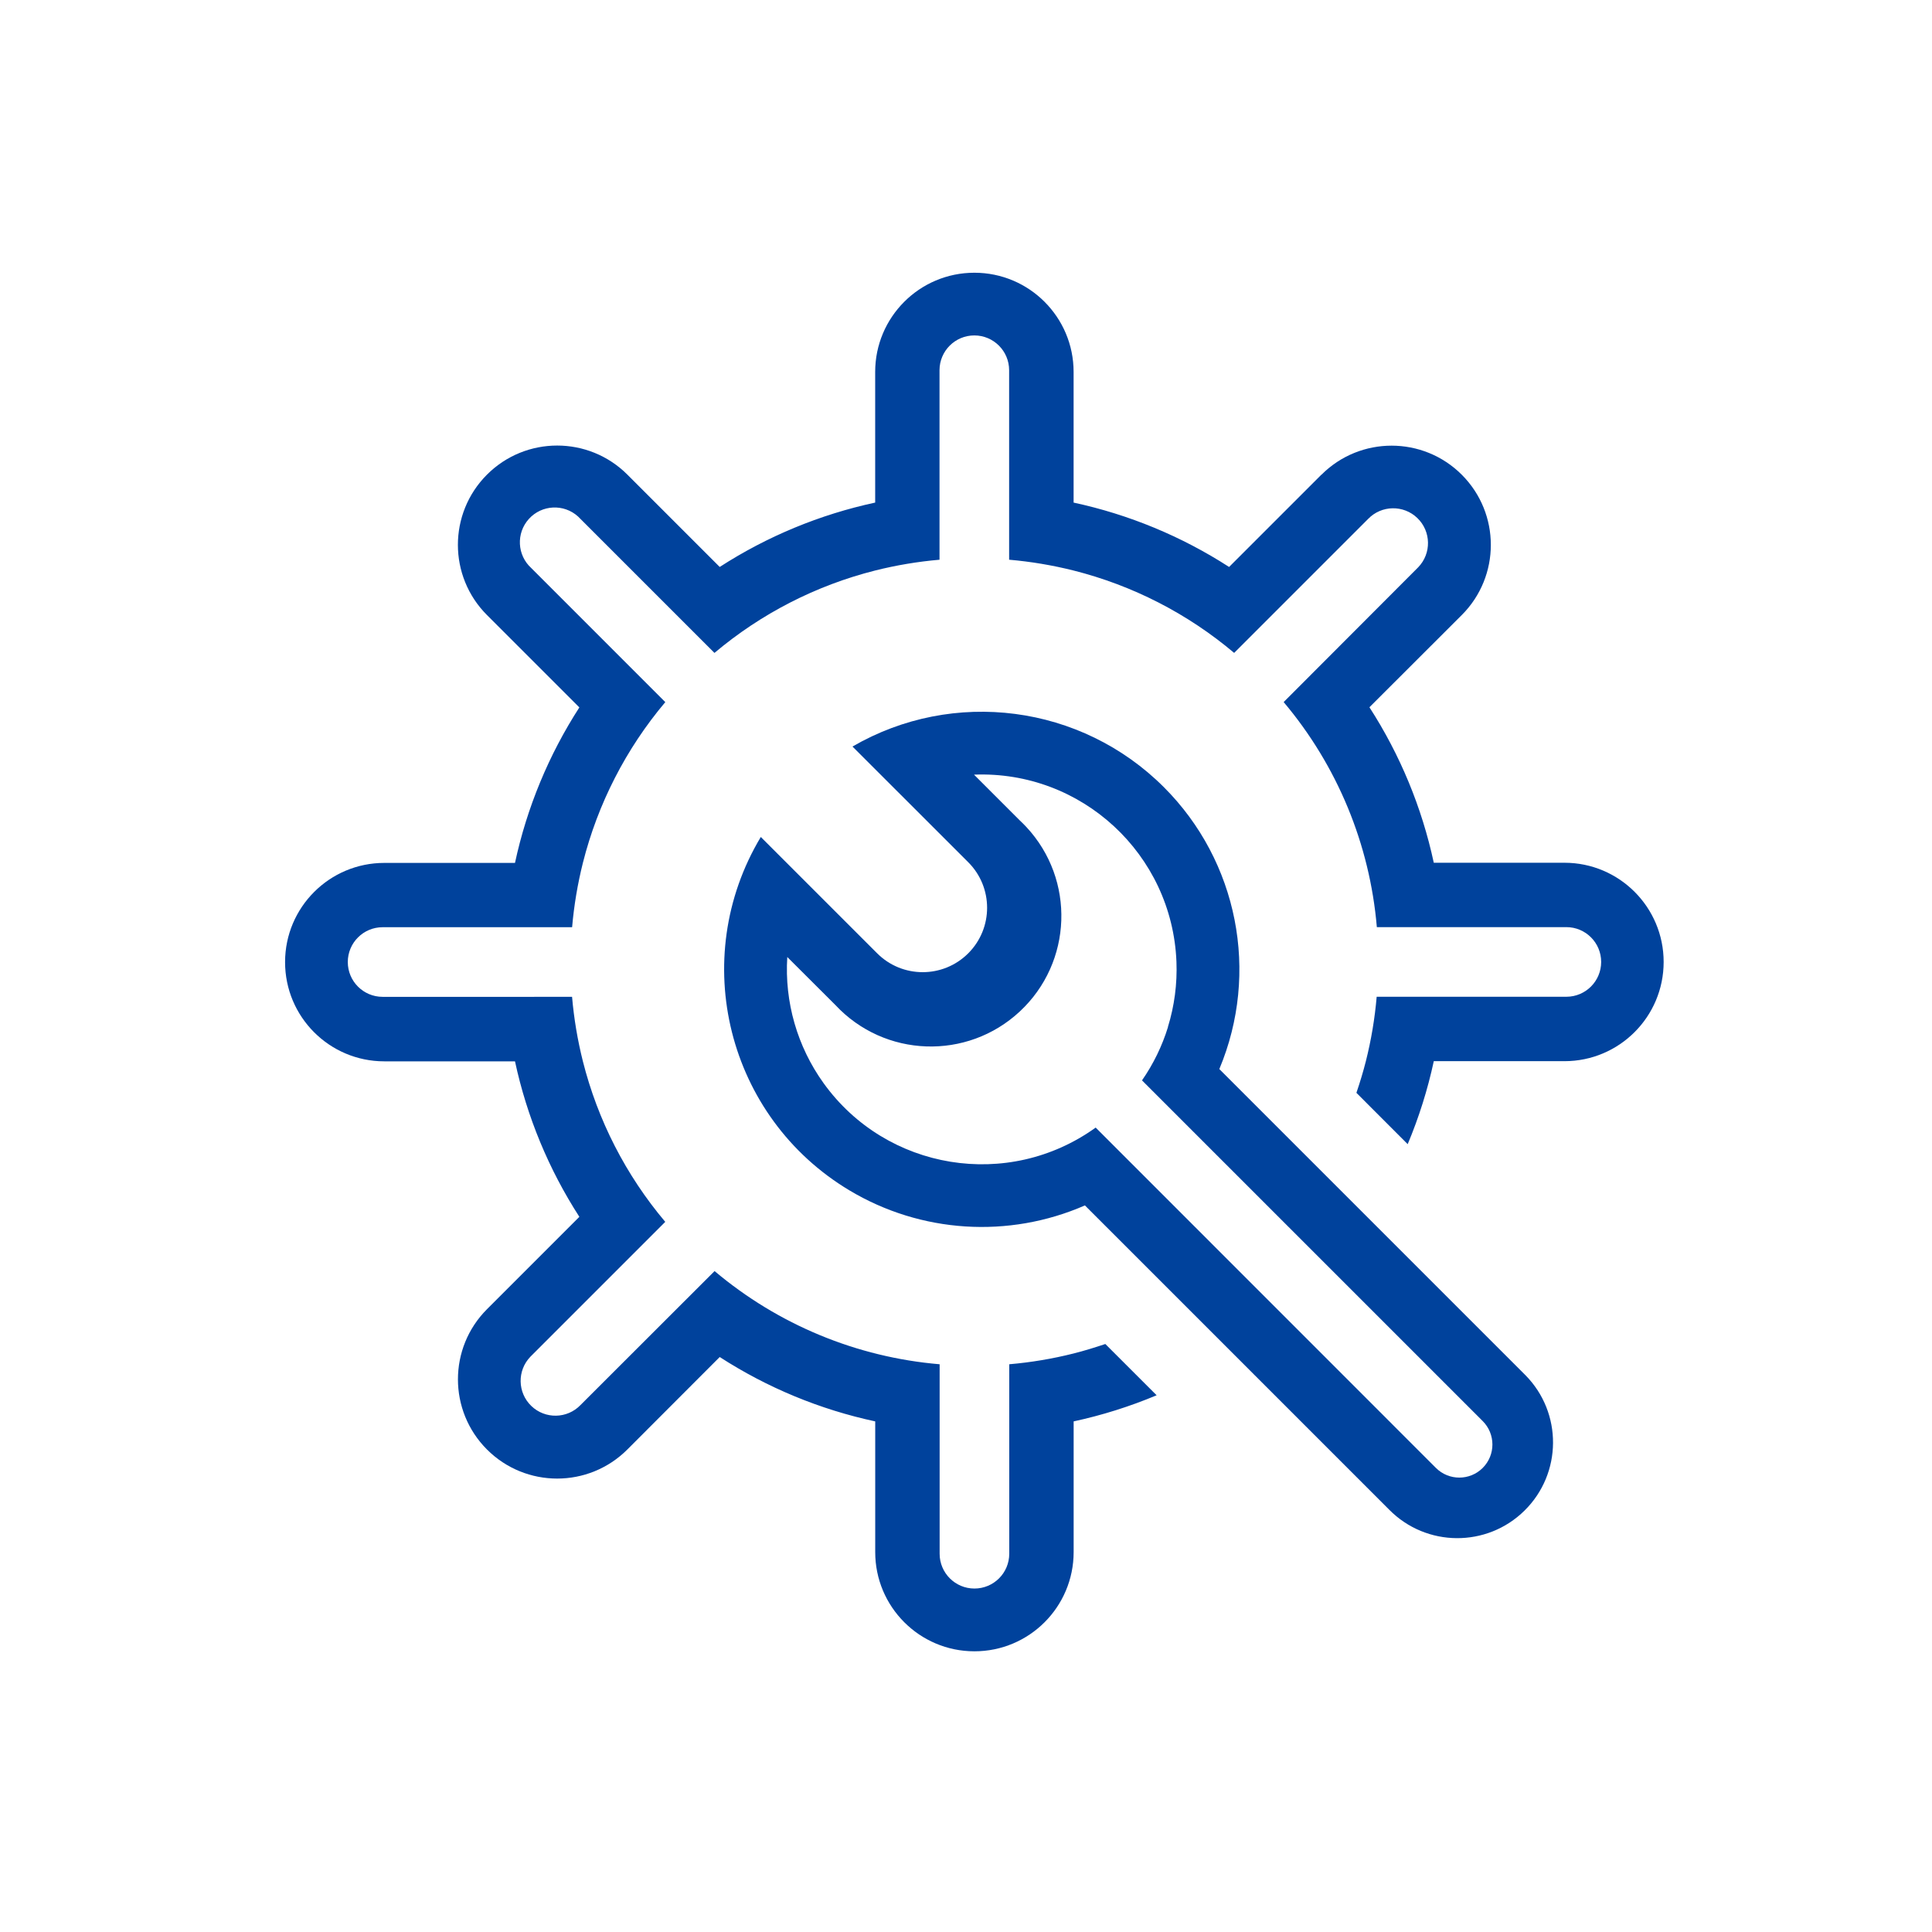
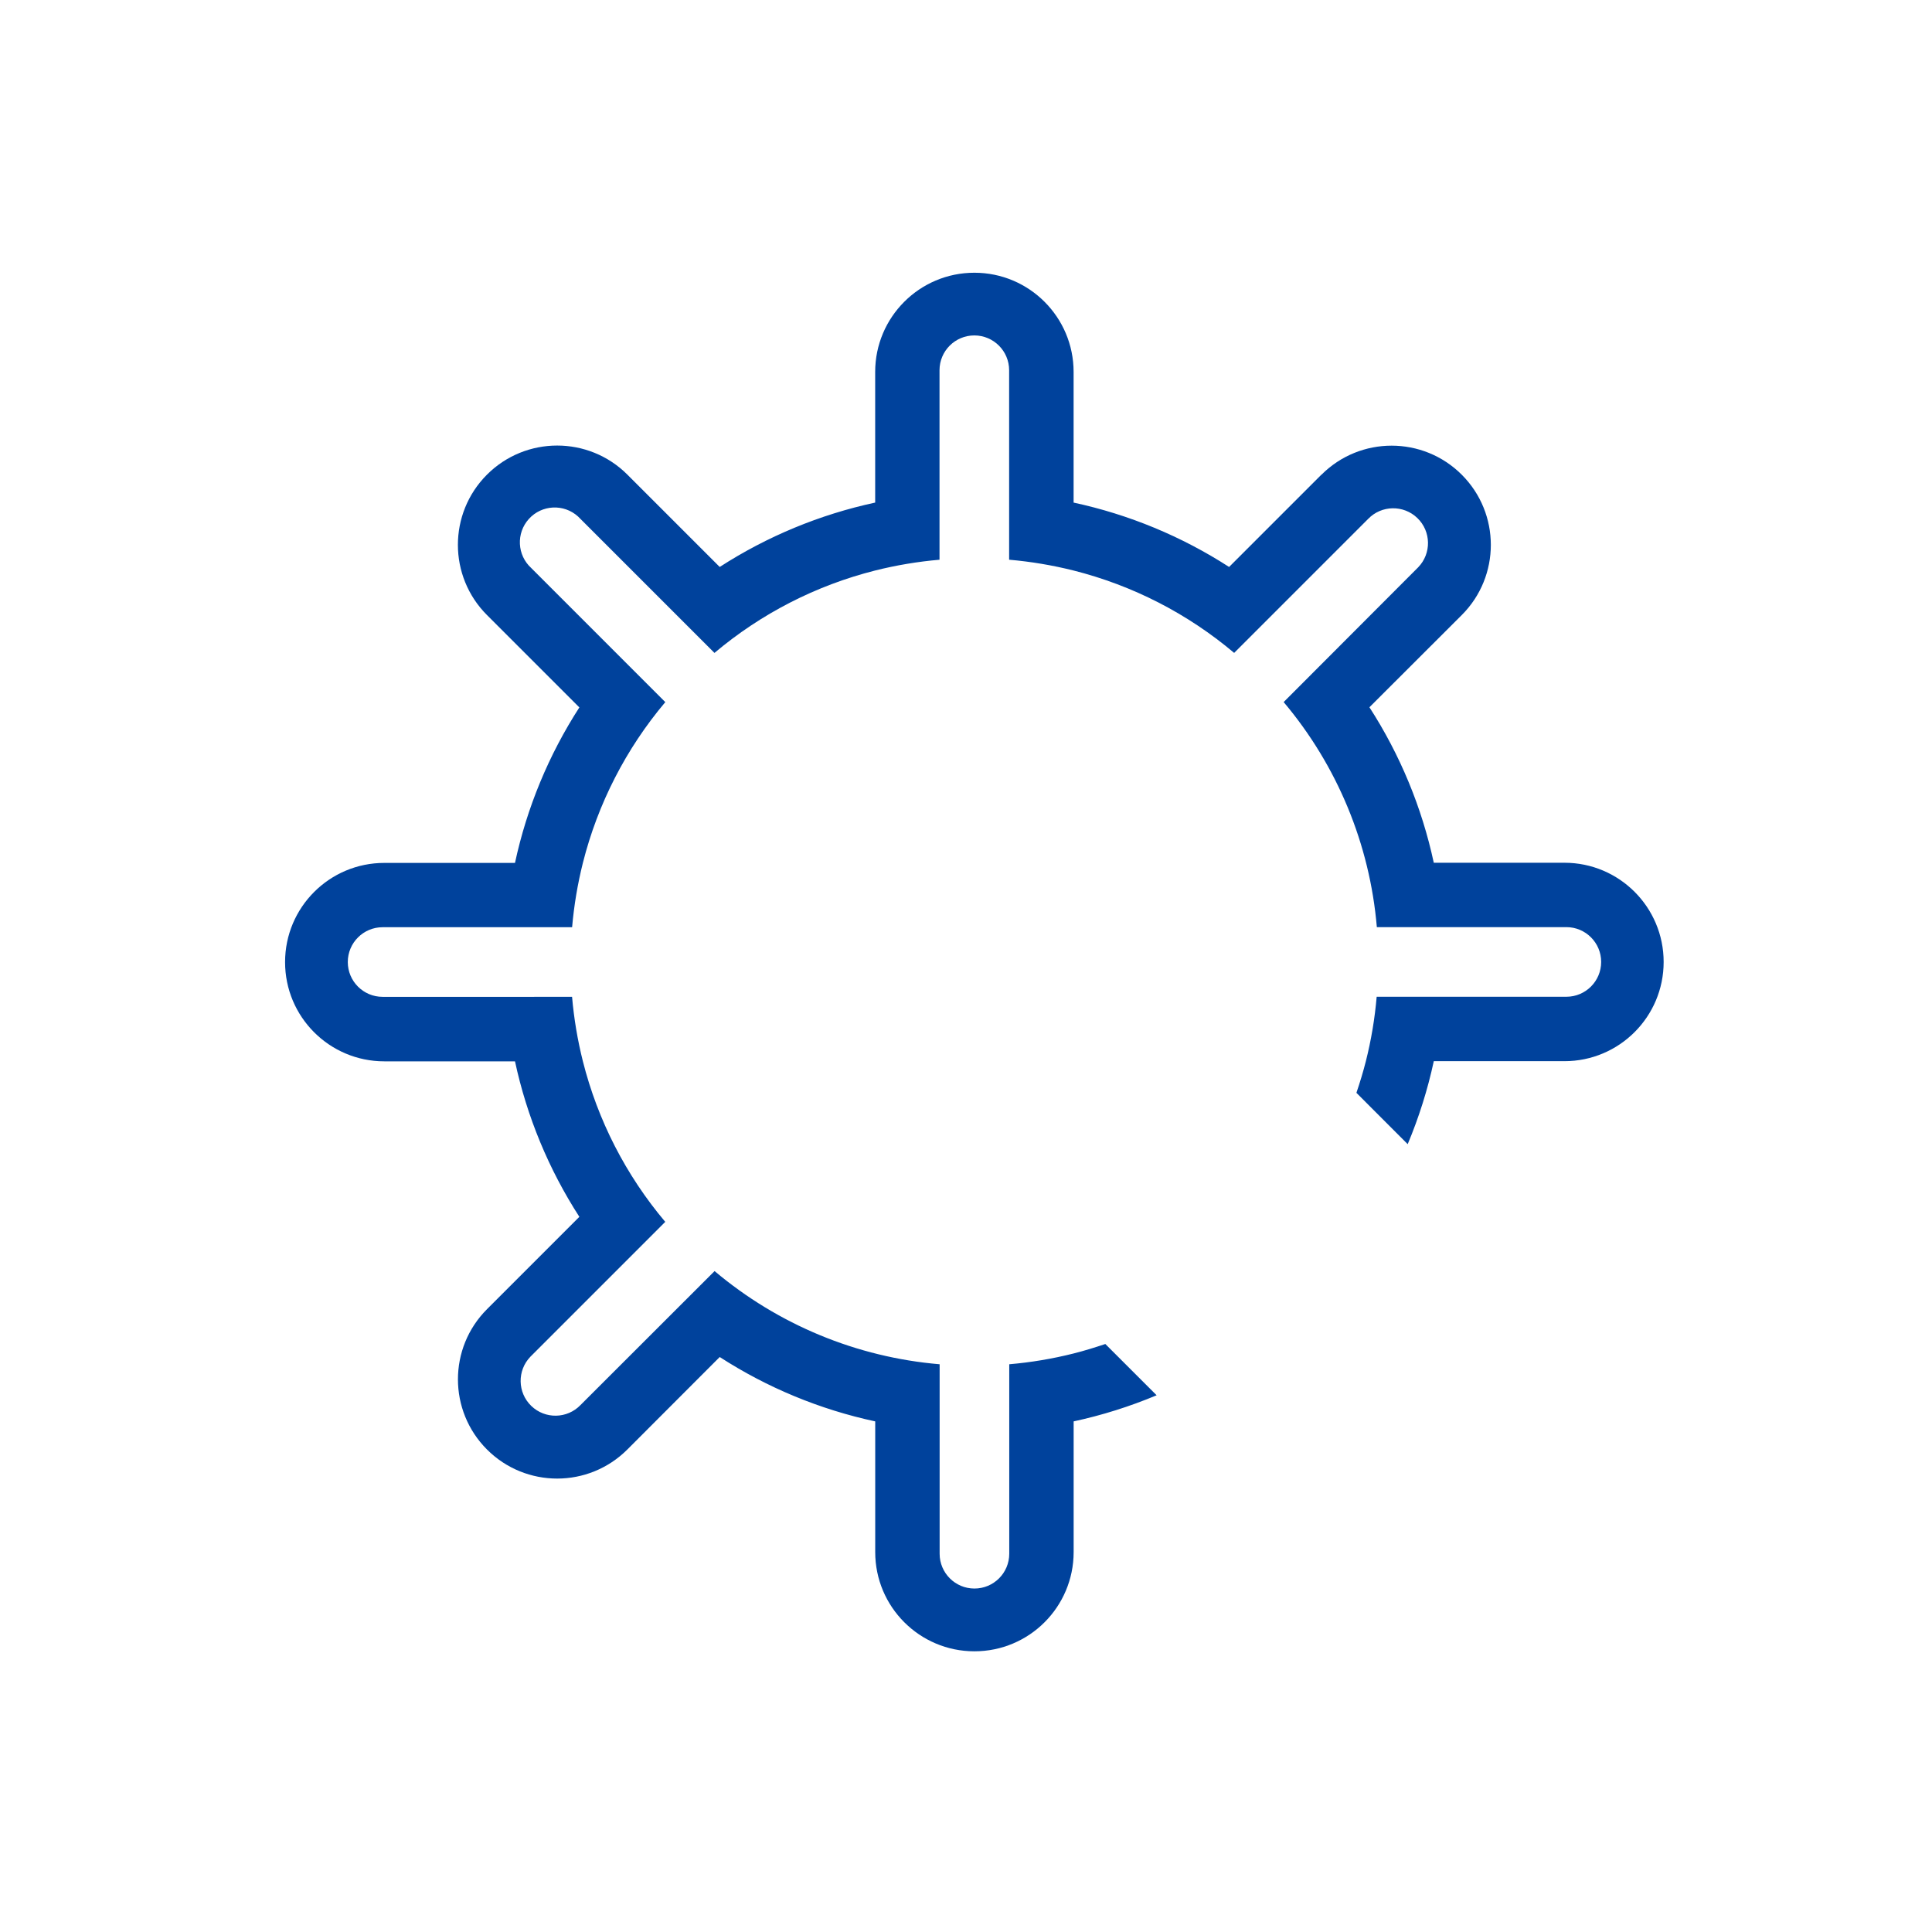
<svg xmlns="http://www.w3.org/2000/svg" version="1.1" id="图层_1" x="0px" y="0px" width="240px" height="240px" viewBox="0 0 240 240" enable-background="new 0 0 240 240" xml:space="preserve">
  <path fill="#00429C" d="M164.156,58.957l-11.473,11.473c-5.904-3.81-12.448-6.519-19.316-7.996V46.204  c0-6.806-5.519-12.324-12.325-12.324c-6.806,0-12.324,5.518-12.324,12.324v16.229c-6.867,1.478-13.41,4.187-19.313,7.996  L77.933,58.957c-4.818-4.814-12.627-4.812-17.442,0.007c-4.814,4.818-4.812,12.627,0.006,17.442L71.97,87.878  c-3.81,5.903-6.519,12.448-7.996,19.316H47.745c-6.806-0.004-12.328,5.51-12.332,12.316c-0.005,6.807,5.509,12.328,12.316,12.333  c0.005,0,0.011,0,0.016,0h16.229c1.477,6.868,4.186,13.413,7.996,19.316l-11.473,11.473c-4.813,4.813-4.813,12.617,0,17.432  c4.814,4.813,12.618,4.813,17.432,0l0,0l11.477-11.49c5.902,3.812,12.447,6.521,19.317,7.996v16.229  c-0.004,6.807,5.51,12.328,12.317,12.332c6.806,0.005,12.327-5.51,12.332-12.315c0-0.006,0-0.011,0-0.017V176.57  c3.529-0.762,6.98-1.848,10.309-3.244l-6.373-6.369c-1.298,0.432-2.596,0.839-3.939,1.176c-2.625,0.661-5.299,1.109-7.996,1.341  v23.542c-0.003,2.388-1.941,4.322-4.33,4.318c-2.384-0.002-4.316-1.935-4.318-4.318v-23.542  c-10.293-0.872-20.061-4.917-27.957-11.576l-16.658,16.644c-1.659,1.719-4.396,1.766-6.114,0.107  c-1.718-1.66-1.766-4.396-0.106-6.115c0.035-0.035,0.07-0.071,0.106-0.106l16.644-16.644c-4.885-5.788-8.385-12.613-10.235-19.957  c-0.659-2.625-1.107-5.299-1.341-7.996H47.529c-2.388,0-4.325-1.936-4.325-4.324c0-2.388,1.937-4.324,4.325-4.324H71.07  c0.233-2.698,0.681-5.373,1.34-8c1.852-7.346,5.353-14.174,10.236-19.965L66.002,70.572c-1.77-1.603-1.906-4.337-0.303-6.108  s4.337-1.906,6.108-0.303c0.105,0.095,0.206,0.196,0.301,0.301l16.645,16.645c5.79-4.882,12.614-8.382,19.957-10.236  c2.627-0.659,5.302-1.107,8-1.34V45.988c0.003-2.389,1.941-4.322,4.329-4.32c2.385,0.003,4.317,1.935,4.319,4.32V69.53  c2.697,0.233,5.371,0.682,7.996,1.34c7.344,1.851,14.169,5.351,19.957,10.236l16.645-16.645c1.658-1.718,4.396-1.765,6.114-0.106  c1.718,1.659,1.765,4.396,0.106,6.114c-0.035,0.036-0.07,0.072-0.106,0.106l-16.61,16.64c6.658,7.897,10.703,17.665,11.576,27.957  h23.542c2.388,0,4.324,1.936,4.324,4.324c0,2.389-1.937,4.325-4.324,4.325h-23.563c-0.23,2.696-0.68,5.37-1.34,7.995  c-0.338,1.327-0.735,2.642-1.177,3.939l6.37,6.378c1.396-3.328,2.482-6.779,3.243-10.309h16.229c6.807,0,12.324-5.518,12.324-12.324  s-5.518-12.325-12.324-12.325H178.11c-1.476-6.87-4.185-13.415-7.995-19.317l11.472-11.455c4.813-4.813,4.813-12.618,0-17.431  s-12.618-4.813-17.431,0V58.957z" />
-   <path fill="#00429C" d="M144.588,97.793c-10.259-10.262-26.139-12.337-38.689-5.055l14.379,14.37  c3.125,3.124,3.125,8.19,0.002,11.315c-3.124,3.125-8.19,3.126-11.315,0.002l-14.456-14.452  c-9.083,15.16-4.156,34.814,11.004,43.896c8.876,5.318,19.776,6.016,29.259,1.873l37.795,37.794  c4.613,4.675,12.143,4.726,16.817,0.113s4.726-12.142,0.113-16.817c-0.038-0.038-0.075-0.076-0.113-0.113l-37.915-37.916  C156.497,120.818,153.778,106.983,144.588,97.793L144.588,97.793z M145.094,127.575c-0.729,2.364-1.818,4.602-3.23,6.634  l42.322,42.322c1.607,1.604,1.609,4.209,0.005,5.816c-1.604,1.606-4.209,1.608-5.816,0.004l-42.267-42.279  c-10.856,7.811-25.989,5.34-33.799-5.517c-3.27-4.546-4.864-10.084-4.51-15.672l5.968,5.955c6.105,6.553,16.366,6.914,22.919,0.809  s6.914-16.366,0.809-22.918c-0.26-0.279-0.529-0.549-0.809-0.809l-5.691-5.691c13.364-0.524,24.623,9.884,25.148,23.248  c0.107,2.741-0.252,5.479-1.062,8.099H145.094z" />
</svg>